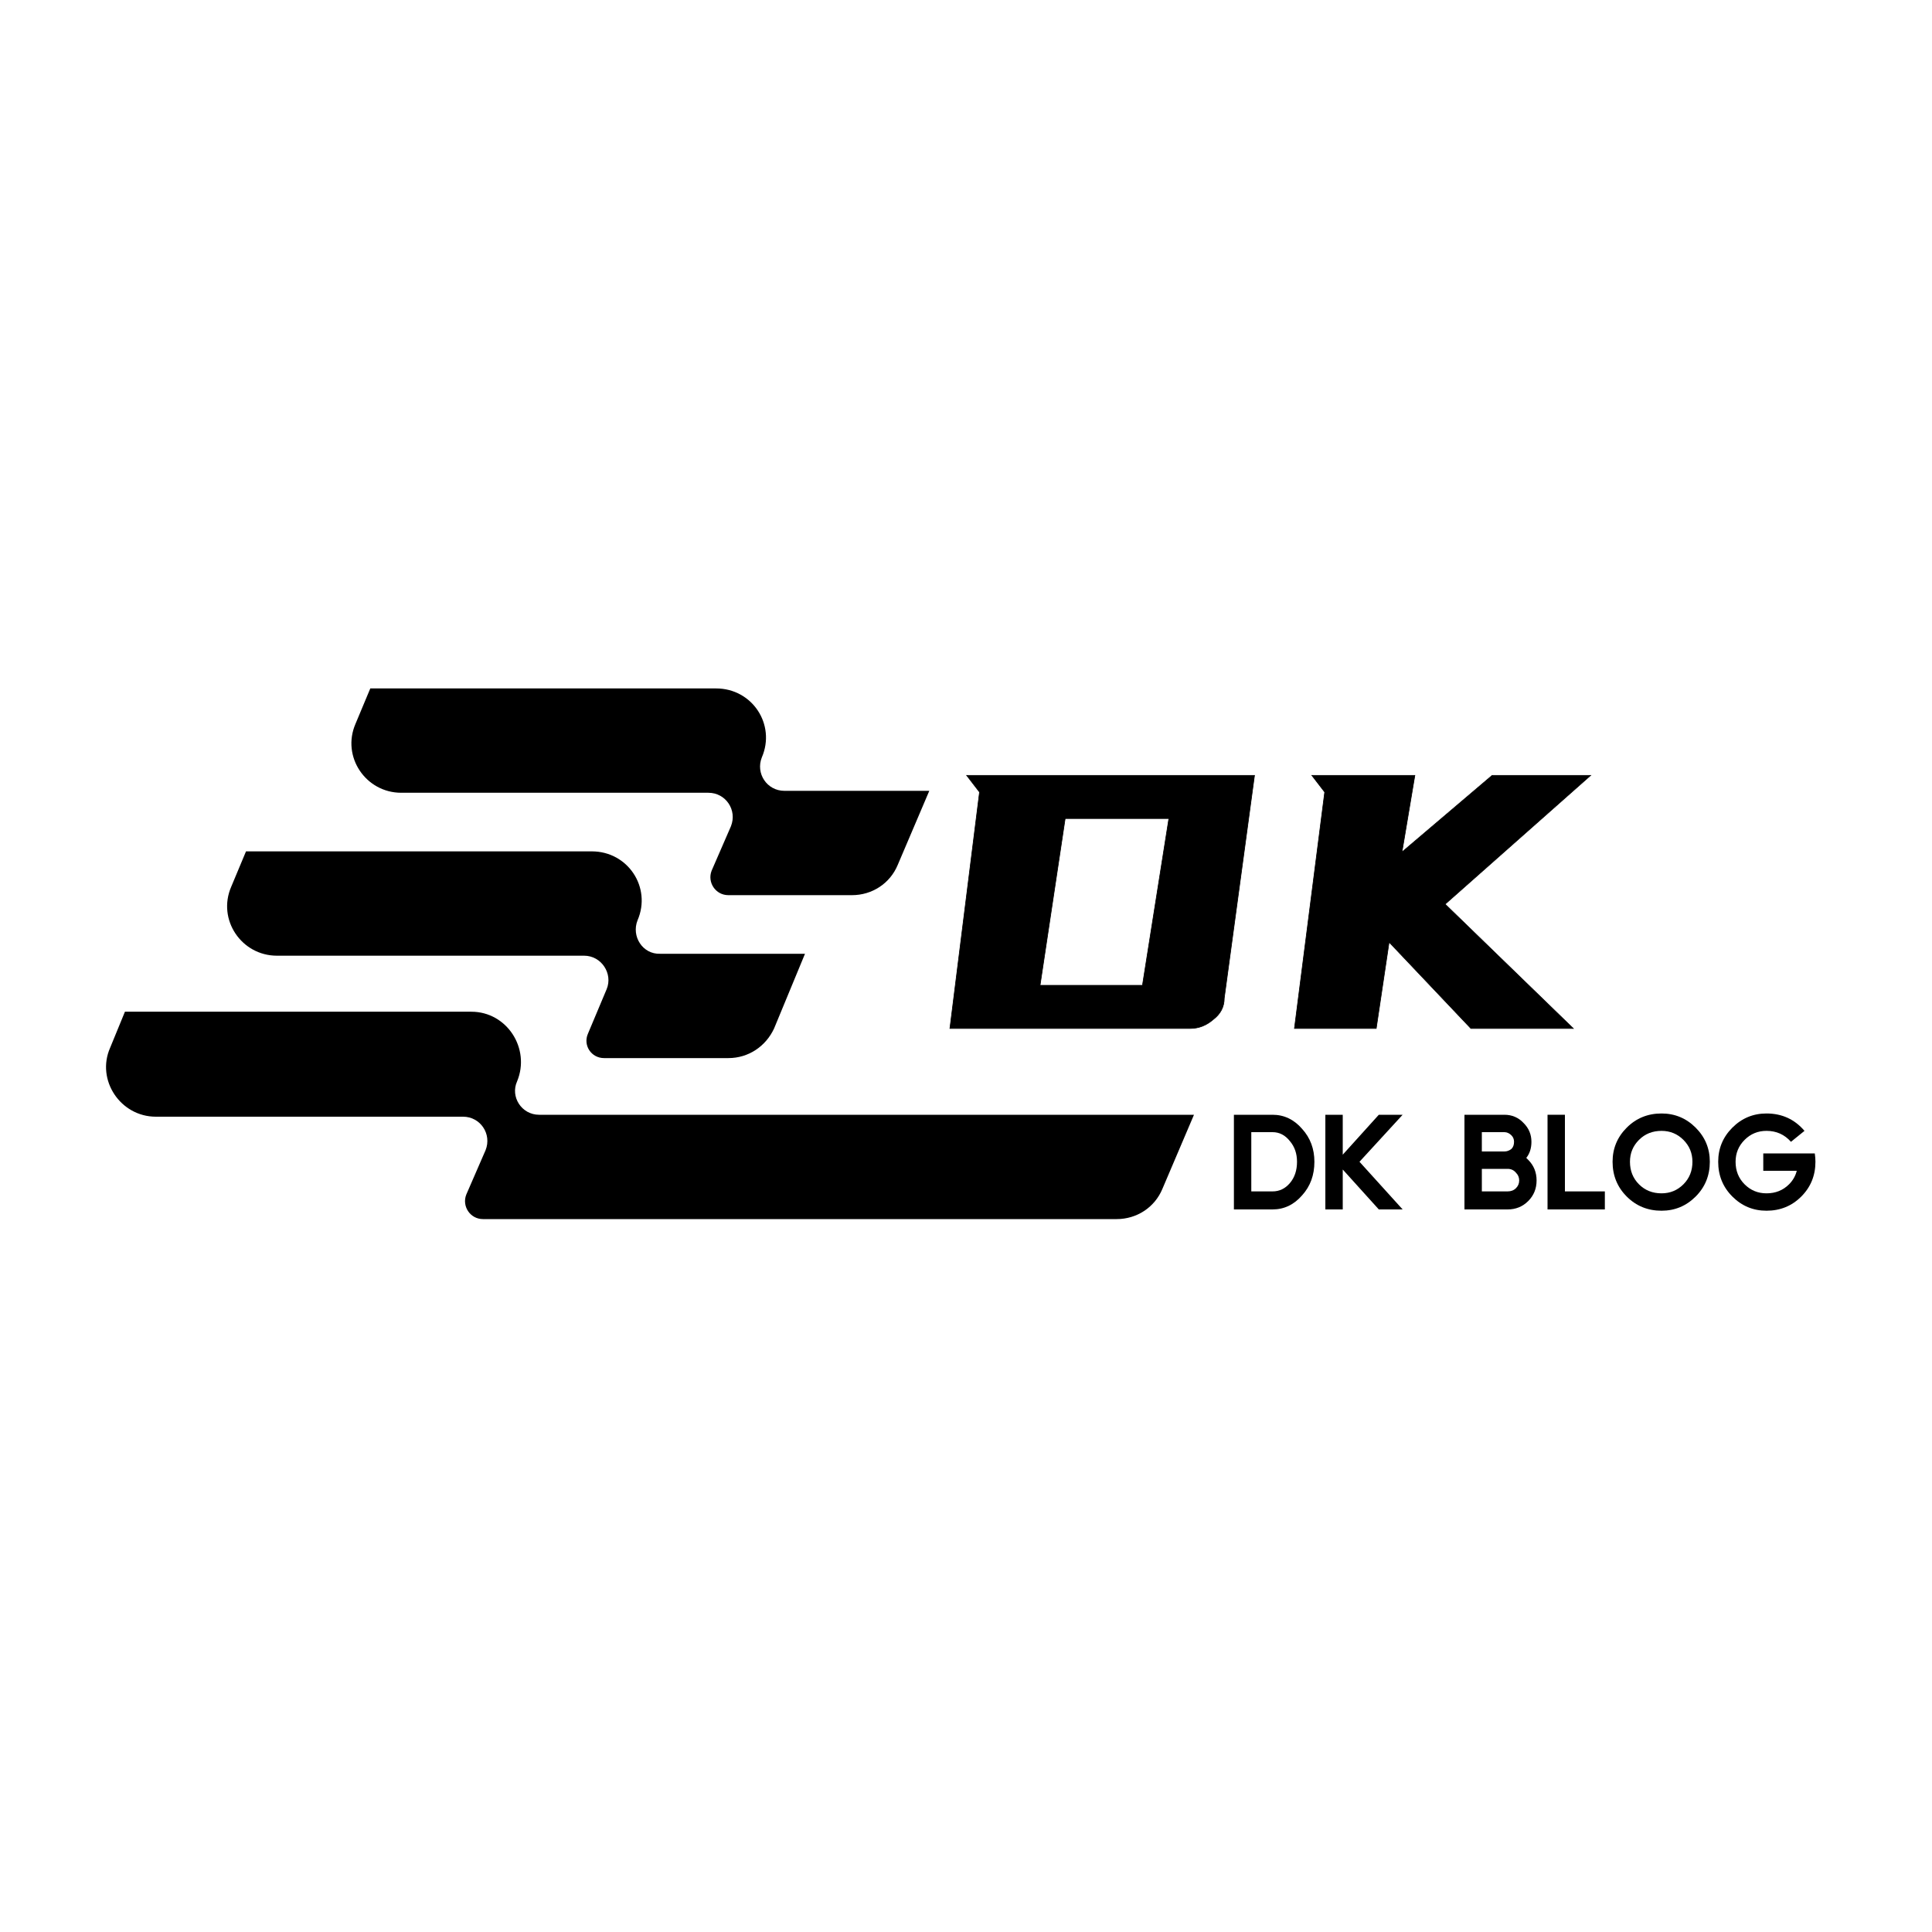
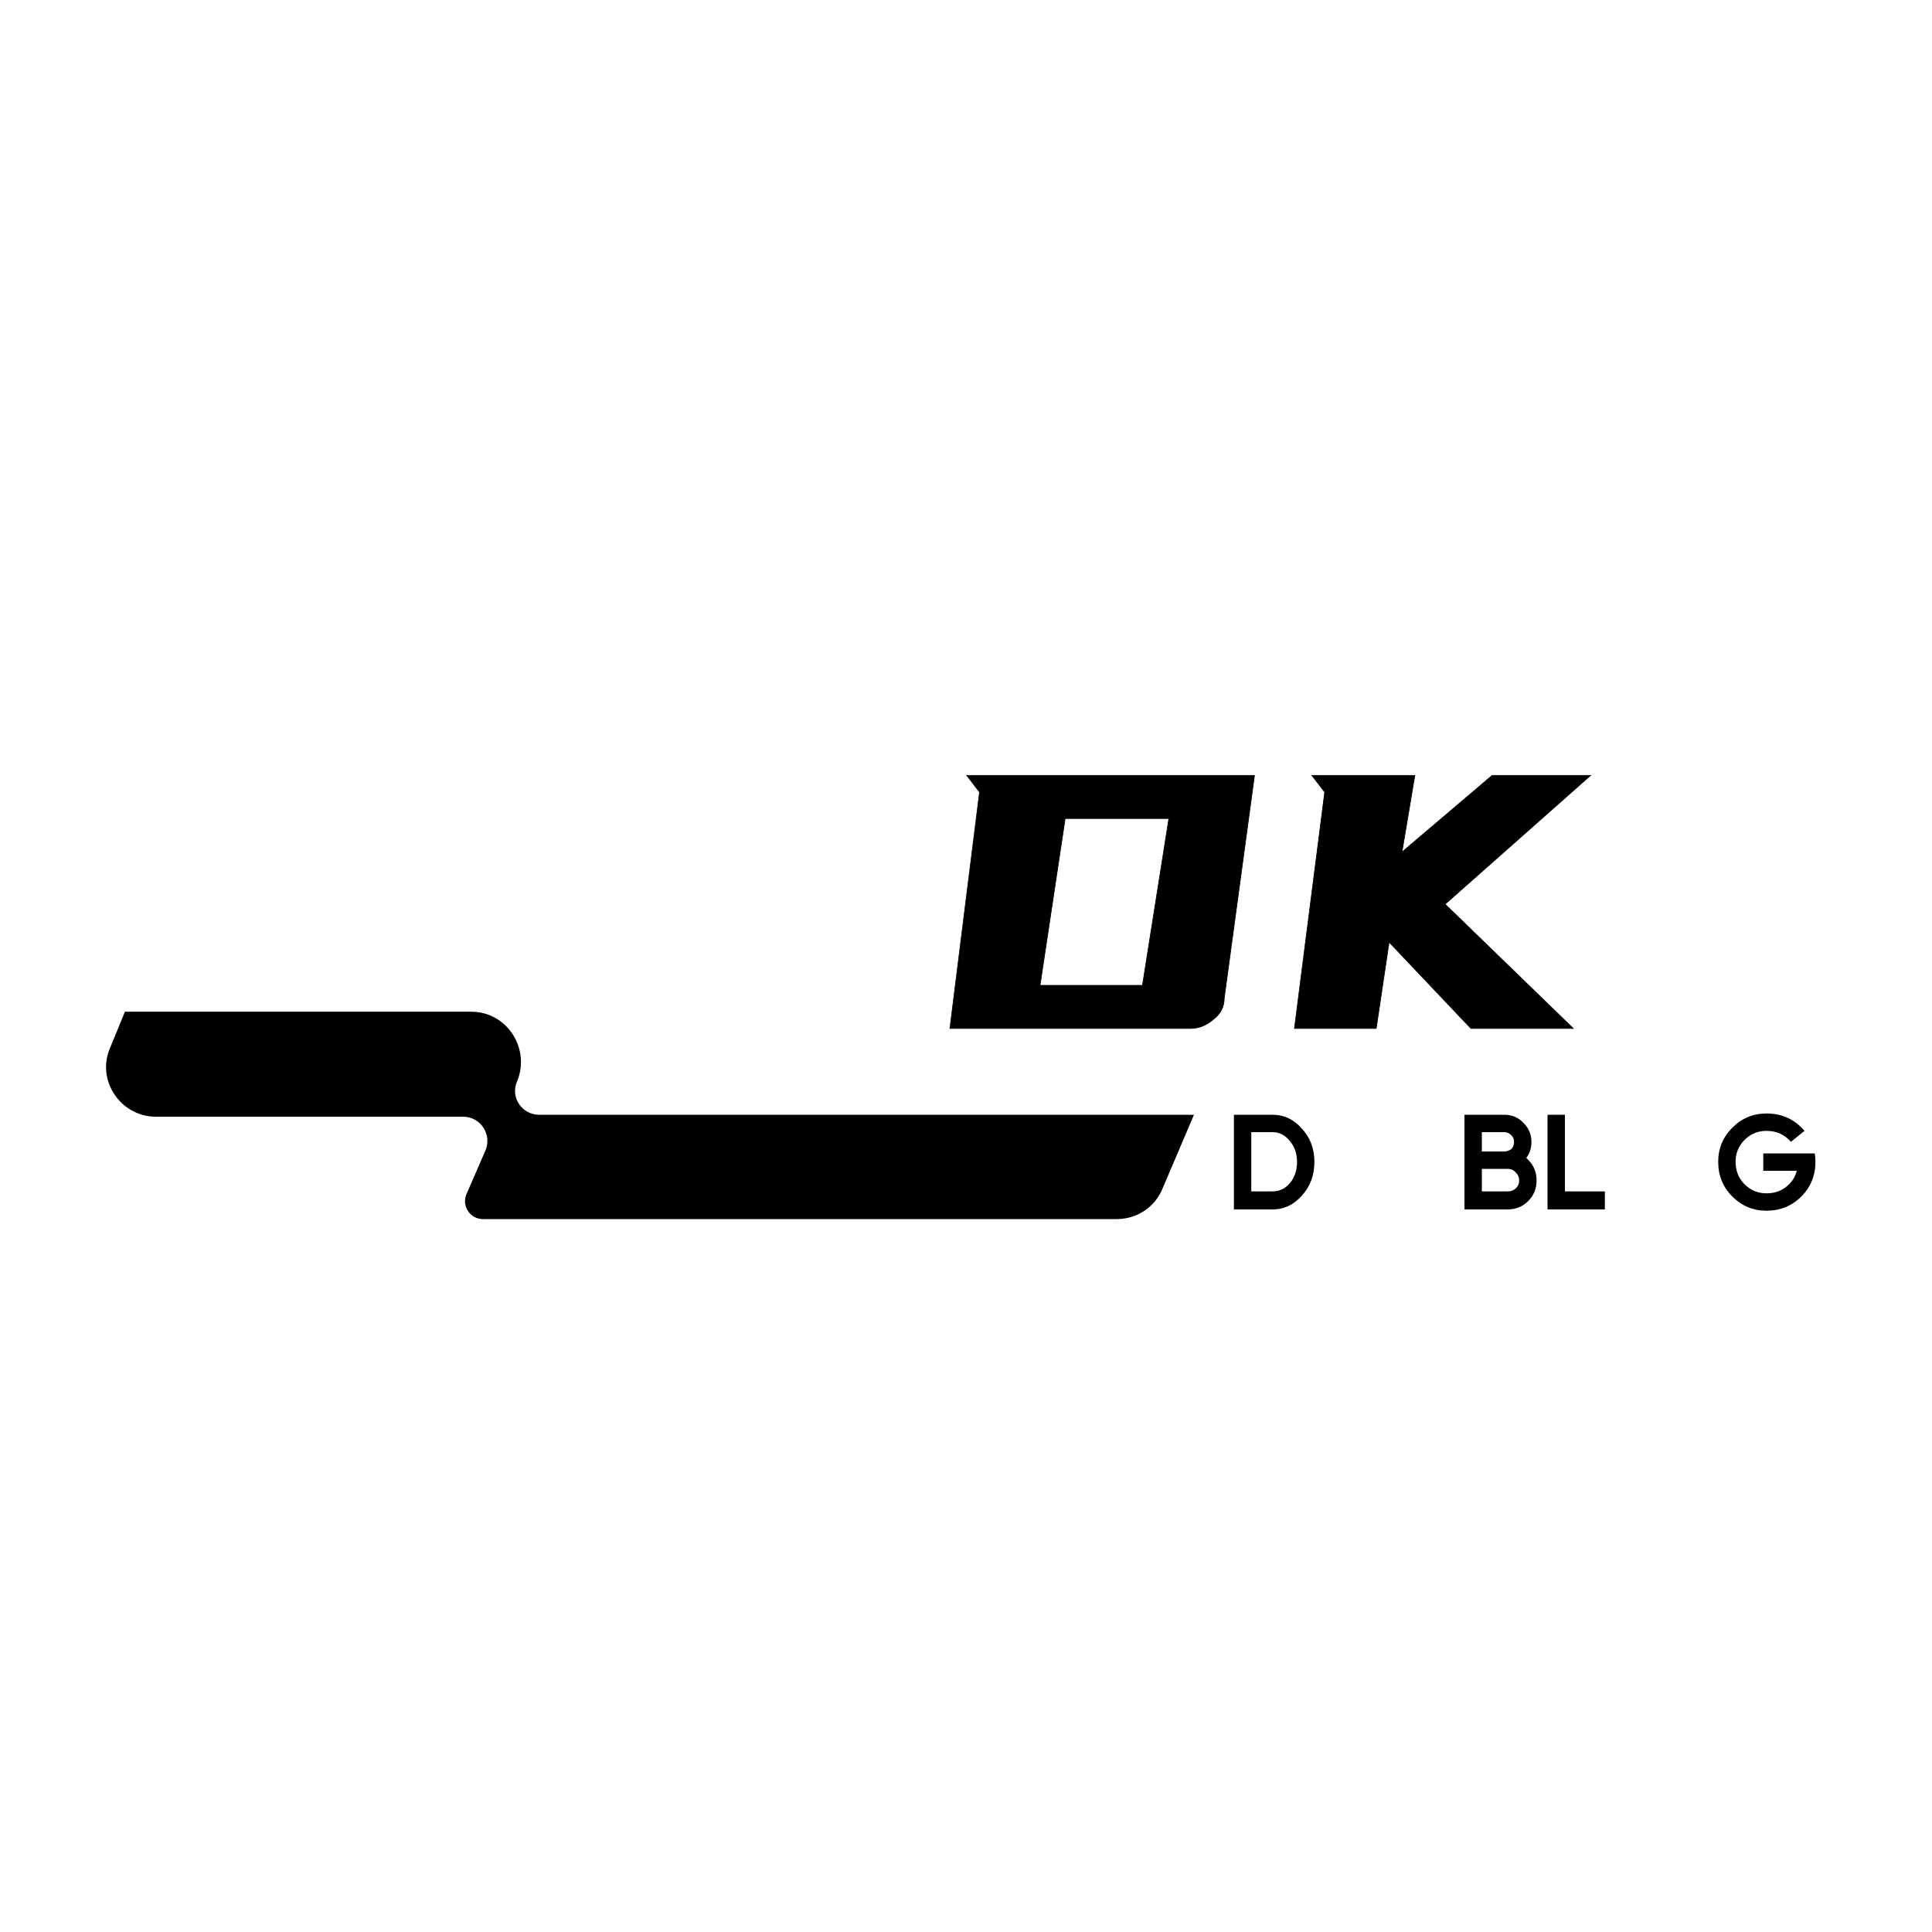
<svg xmlns="http://www.w3.org/2000/svg" version="1.2" viewBox="0 0 300 300" width="300" height="300">
  <title>dk-blog-logo-svg</title>
  <style>
		.s0 { opacity: 0;fill: #000000 } 
		.s1 { fill: #000000 } 
		.s2 { fill: #000000;stroke: #000000;stroke-width: .1 } 
		.s3 { fill: #000000;stroke: #000000;stroke-width: 0 } 
	</style>
  <g id="background">
	</g>
  <g id="shape_F8x96Q2Bcx">
    <g id="Layer">
      <path id="Layer" class="s0" d="m6.5 96.9h188.9v102.4h-188.9z" />
      <g id="图层_1">
        <g id="Layer">
-           <path id="Layer" class="s1" d="m121.8 122.8h22.5l-4.9 11.5c-1.2 2.9-4 4.7-7.1 4.7h-19.2c-2 0-3.3-2-2.6-3.8l3-6.9c1-2.5-0.8-5.2-3.5-5.2h-47.7c-5.5 0-9.3-5.6-7.1-10.7l2.3-5.5h53.7c5.6 0 9.3 5.6 7.1 10.7-1 2.5 0.8 5.2 3.5 5.2z" />
-           <path id="Layer" class="s1" d="m102.5 148.1h22.5l-4.8 11.6c-1.3 2.8-4 4.6-7.1 4.6h-19.3c-2 0-3.3-2-2.5-3.8l2.9-6.9c1-2.4-0.8-5.2-3.5-5.2h-47.7c-5.5 0-9.3-5.6-7.1-10.7l2.3-5.5h53.7c5.6 0 9.3 5.6 7.1 10.7-1 2.5 0.8 5.3 3.5 5.2z" />
          <path id="Layer" class="s1" d="m83.7 173.1h101.7l-4.9 11.5c-1.2 2.9-4 4.7-7.1 4.7h-98.4c-2 0-3.3-2-2.6-3.8l3-6.9c1-2.5-0.8-5.2-3.5-5.2h-47.7c-5.5 0-9.3-5.7-7.1-10.7l2.3-5.6h53.8c5.5 0 9.2 5.7 7.1 10.8-1.1 2.4 0.7 5.2 3.4 5.2z" />
        </g>
      </g>
    </g>
  </g>
  <g id="shape_eqHM3ZoODr">
    <g id="Layer">
      <g id="Layer">
        <g id="Layer">
          <path id="Layer" fill-rule="evenodd" class="s2" d="m150.1 120.4h44.7l-4.7 34.6q0 2-1.7 3.3-1.6 1.4-3.6 1.4h-37.3l4.6-36.7zm31.4 6.7h-16.1l-3.9 25.9h15.9z" />
          <path id="Layer" class="s2" d="m203.7 120.4h16l-2 11.9 14-11.9h15.3l-22.6 20 19.9 19.3h-15.9l-12.7-13.4-2 13.4h-12.7l4.7-36.7z" />
        </g>
      </g>
    </g>
  </g>
  <g id="shape_bIpssDje3p">
    <g id="Layer">
      <g id="Layer">
        <g id="Layer">
          <path id="Layer" fill-rule="evenodd" class="s3" d="m197.6 187.8h-6v-14.7h6q2.7 0 4.6 2.2 1.9 2.1 1.9 5.1 0 3.1-1.9 5.2-1.9 2.2-4.6 2.2zm0-12h-3.3v9.2h3.3q1.6 0 2.7-1.3 1.1-1.3 1.1-3.3 0-1.9-1.1-3.2-1.1-1.4-2.7-1.4z" />
-           <path id="Layer" class="s3" d="m214.1 187.8l-5.6-6.2v6.2h-2.7v-14.7h2.7v6.2l5.6-6.2h3.7l-6.7 7.3 6.7 7.4z" />
-           <path id="Layer" class="s3" d="" />
          <path id="Layer" fill-rule="evenodd" class="s3" d="m234.1 187.8h-6.7v-14.7h6.2q1.8 0 3 1.3 1.2 1.2 1.2 2.9 0 1.5-0.8 2.5 0.2 0.2 0.3 0.3 1.3 1.3 1.3 3.2 0 1.9-1.3 3.2-1.3 1.3-3.2 1.3zm0-6.3h-4v3.5h4q0.8 0 1.3-0.5 0.5-0.5 0.5-1.2 0-0.7-0.5-1.2-0.5-0.6-1.3-0.6zm-0.5-5.7h-3.5v3h3.5q0.6 0 1.1-0.4 0.4-0.4 0.4-1.1 0-0.6-0.4-1-0.5-0.5-1.1-0.5z" />
          <path id="Layer" class="s3" d="m243 173.1v11.9h6.2v2.8h-8.9v-14.7z" />
-           <path id="Layer" fill-rule="evenodd" class="s3" d="m263.3 175.1q2.2 2.2 2.2 5.3 0 3.2-2.2 5.4-2.2 2.2-5.3 2.2-3.2 0-5.4-2.2-2.2-2.2-2.2-5.4 0-3.1 2.2-5.3 2.2-2.2 5.4-2.2 3.1 0 5.3 2.2zm-8.8 1.9q-1.4 1.4-1.4 3.4 0 2.1 1.4 3.5 1.4 1.4 3.5 1.4 2 0 3.4-1.4 1.4-1.4 1.4-3.5 0-2-1.4-3.4-1.4-1.4-3.4-1.4-2.1 0-3.5 1.4z" />
          <path id="Layer" class="s3" d="m273.8 179.1h8q0.1 0.7 0.1 1.3 0 3.2-2.2 5.4-2.2 2.2-5.4 2.2-3.1 0-5.3-2.2-2.2-2.2-2.2-5.4 0-3.1 2.2-5.3 2.2-2.2 5.3-2.2 3.6 0 5.9 2.7l-2.1 1.7q-1.5-1.7-3.8-1.7-2 0-3.4 1.4-1.4 1.4-1.4 3.4 0 2.1 1.4 3.5 1.4 1.4 3.4 1.4 2.1 0 3.5-1.4 0.9-0.9 1.2-2.1h-5.2z" />
        </g>
      </g>
    </g>
  </g>
</svg>